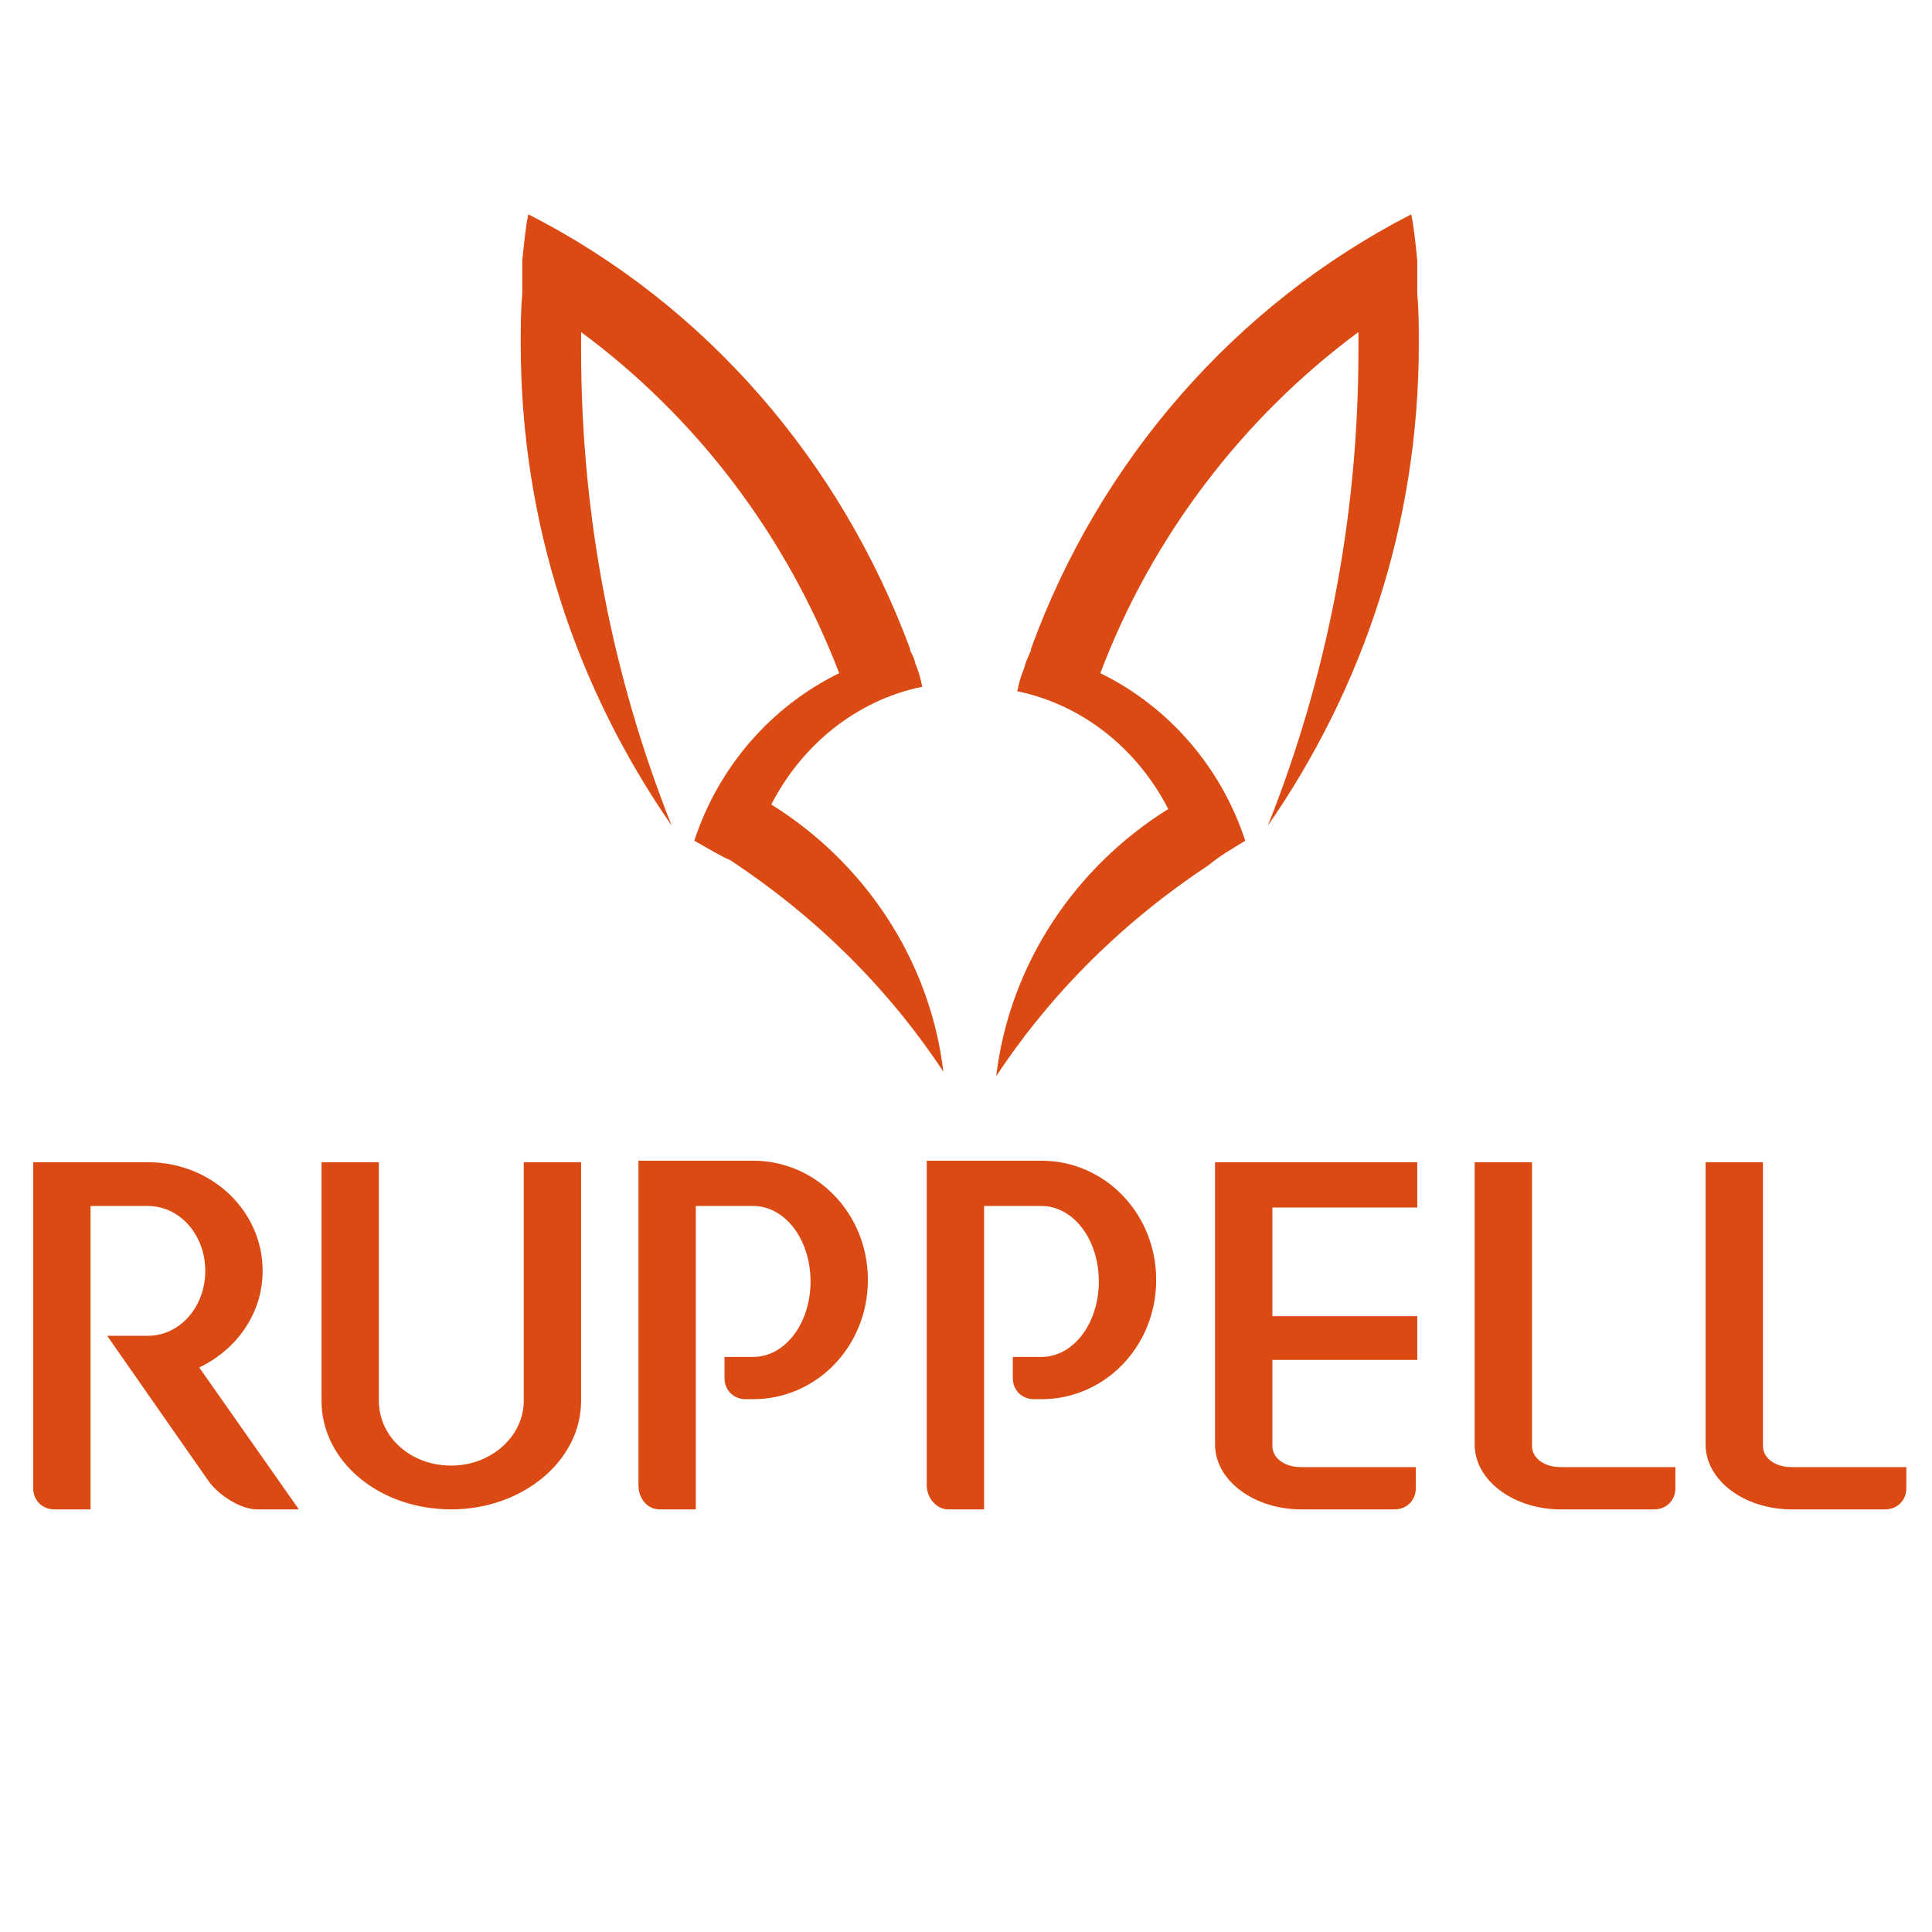
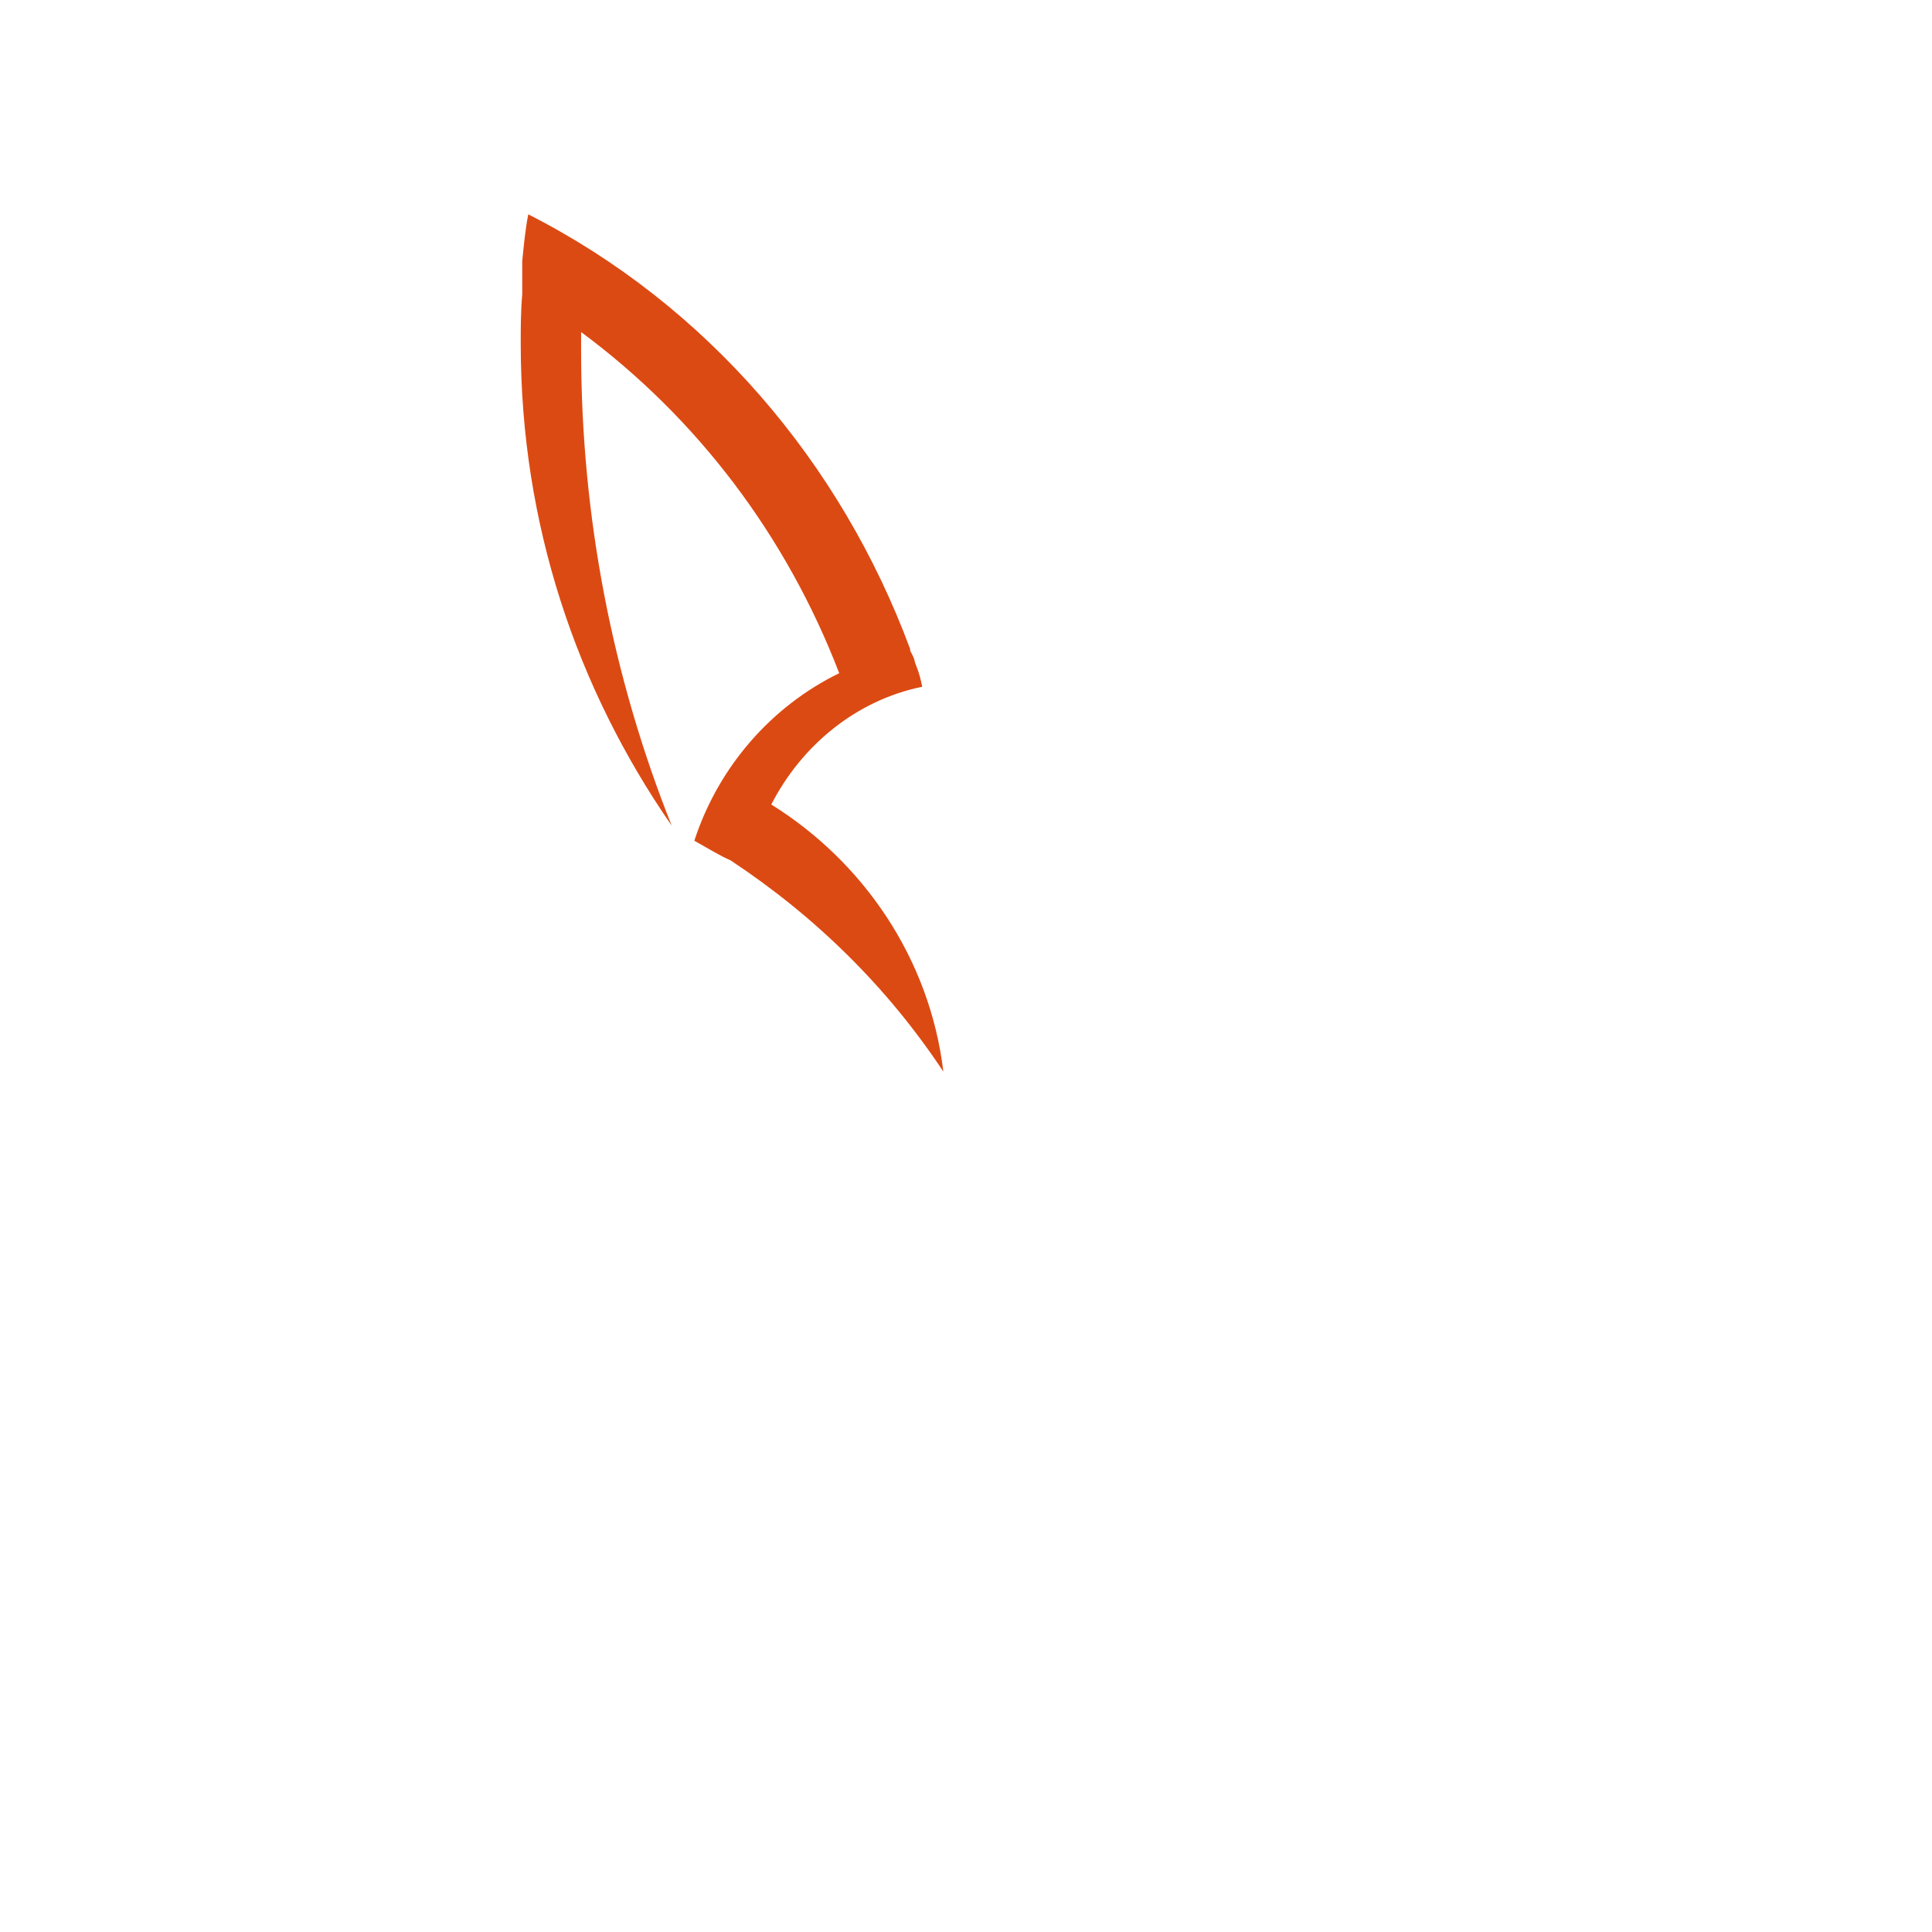
<svg xmlns="http://www.w3.org/2000/svg" version="1.1" id="Layer_1" x="0px" y="0px" viewBox="0 0 128 128" style="enable-background:new 0 0 128 128;" xml:space="preserve">
  <style type="text/css"> .st0{fill-rule:evenodd;clip-rule:evenodd;fill:#DC4A13;} </style>
  <g>
-     <path class="st0" d="M43.7,100h2.4V79.9h3.8c2.1,0,3.8,2.2,3.8,5c0,2.8-1.7,5-3.8,5l-1.9,0v1.4c0,0.8,0.6,1.4,1.4,1.4h0.5 c4.2,0,7.6-3.5,7.6-7.9c0-4.4-3.4-7.9-7.6-7.9h-7.6v2.9v18.6C42.3,99.3,42.9,100,43.7,100L43.7,100z M3.6,100 c-0.8,0-1.4-0.6-1.4-1.4V77h7.6c4.2,0,7.6,3.2,7.6,7.2c0,2.8-1.7,5.2-4.2,6.4l6.6,9.4h-2.8c-1,0-2.5-0.9-3.2-1.9l-6.7-9.6h2.7 c2.1,0,3.8-1.9,3.8-4.3c0-2.4-1.7-4.3-3.8-4.3l-3.8,0V100H3.6L3.6,100z M62.8,100h2.4V79.9h3.8c2.1,0,3.8,2.2,3.8,5 c0,2.8-1.7,5-3.8,5l-1.9,0v1.4c0,0.8,0.6,1.4,1.4,1.4h0.5c4.2,0,7.6-3.5,7.6-7.9c0-4.4-3.4-7.9-7.6-7.9h-7.6v2.9v18.6 C61.4,99.3,62.1,100,62.8,100L62.8,100z M38.5,92.8c0,4-3.9,7.2-8.6,7.2c-4.8,0-8.6-3.2-8.6-7.2V77h3.8l0,15.8 c0,2.4,2.1,4.3,4.8,4.3c2.6,0,4.8-1.9,4.8-4.3V77h3.8V92.8L38.5,92.8z M113,95.7c0,2.4,2.6,4.3,5.7,4.3h6.2c0.8,0,1.4-0.6,1.4-1.4 v-1.4h-7.6c-1.1,0-1.9-0.6-1.9-1.4V77H113V95.7L113,95.7z M97.7,95.7c0,2.4,2.6,4.3,5.7,4.3h6.2c0.8,0,1.4-0.6,1.4-1.4v-1.4h-7.6 c-1.1,0-1.9-0.6-1.9-1.4V77h-3.8V95.7L97.7,95.7z M80.5,95.7c0,2.4,2.6,4.3,5.7,4.3h6.2c0.8,0,1.4-0.6,1.4-1.4v-1.4h-7.6 c-1.1,0-1.9-0.6-1.9-1.4v-5.7h9.6v-2.9h-9.6v-7.2h9.6V77H80.5V95.7L80.5,95.7z" />
-     <path class="st0" d="M82.5,55.7c-1.6-4.9-5.1-8.9-9.6-11.1C76.3,35.6,82.3,27.7,90,22c0,0.4,0,0.8,0,1.2c0,11.1-2.1,21.7-6,31.5 c6.3-9.1,10-20,10-31.9c0-1.1,0-2.2-0.1-3.3h0l0-0.1v0l0-0.1v0l0-0.1l0,0l0-0.1l0,0l0-0.1l0,0l0-0.1l0,0l0-0.1l0,0l0-0.1l0,0l0-0.1 l0,0l0-0.1l0,0l0-0.1l0,0l0-0.1l0,0l0-0.1l0,0l0-0.1l0,0l0-0.1l0,0l0-0.1l0,0l0-0.1l0,0l0-0.1l0,0l0-0.1l0,0l0-0.1l0,0l0-0.1l0,0 l0-0.1l0,0l0,0l0,0l0,0l0,0l0,0l0,0l0,0l0,0l0,0l0,0h0c-0.1-1-0.2-2.1-0.4-3.1C81.8,20.2,72.8,30.6,68.3,43h0l0,0l0,0l0,0l0,0 l0,0.1l0,0l0,0L68,43.8l0,0l0,0c-0.1,0.2-0.1,0.4-0.2,0.6l0,0l0,0c-0.2,0.5-0.3,0.9-0.4,1.4c4.4,0.9,8,3.9,10,7.8 c-6.1,3.8-10.5,10.2-11.4,17.7c3.7-5.6,8.5-10.3,14.1-14v0C80.8,56.7,81.7,56.2,82.5,55.7L82.5,55.7z" />
    <path class="st0" d="M46,55.7c1.6-4.9,5.1-8.9,9.6-11.1c-3.5-9.1-9.4-16.9-17.1-22.6c0,0.4,0,0.8,0,1.2c0,11.1,2.1,21.7,6,31.5 c-6.3-9.1-10-20-10-31.9c0-1.1,0-2.2,0.1-3.3h0l0-0.1v0l0-0.1v0l0-0.1l0,0l0-0.1l0,0l0-0.1l0,0l0-0.1l0,0l0-0.1l0,0l0-0.1l0,0 l0-0.1l0,0l0-0.1l0,0l0-0.1l0,0l0-0.1l0,0l0-0.1l0,0l0-0.1l0,0l0-0.1l0,0l0-0.1l0,0l0-0.1l0,0l0-0.1l0,0l0-0.1l0,0l0-0.1l0,0l0-0.1 l0,0l0-0.1l0,0l0,0l0,0l0,0l0,0l0,0l0,0l0,0l0,0l0,0l0,0h0c0.1-1,0.2-2.1,0.4-3.1C46.8,20.2,55.7,30.6,60.3,43h0l0,0l0,0l0,0l0,0 l0,0.1l0,0l0,0l0.2,0.4l0,0l0,0c0.1,0.2,0.1,0.4,0.2,0.6l0,0l0,0c0.2,0.5,0.3,0.9,0.4,1.4c-4.4,0.9-8,3.9-10,7.8 c6.1,3.8,10.5,10.2,11.4,17.7c-3.7-5.6-8.5-10.3-14.1-14v0C47.7,56.7,46.9,56.2,46,55.7L46,55.7z" />
  </g>
</svg>